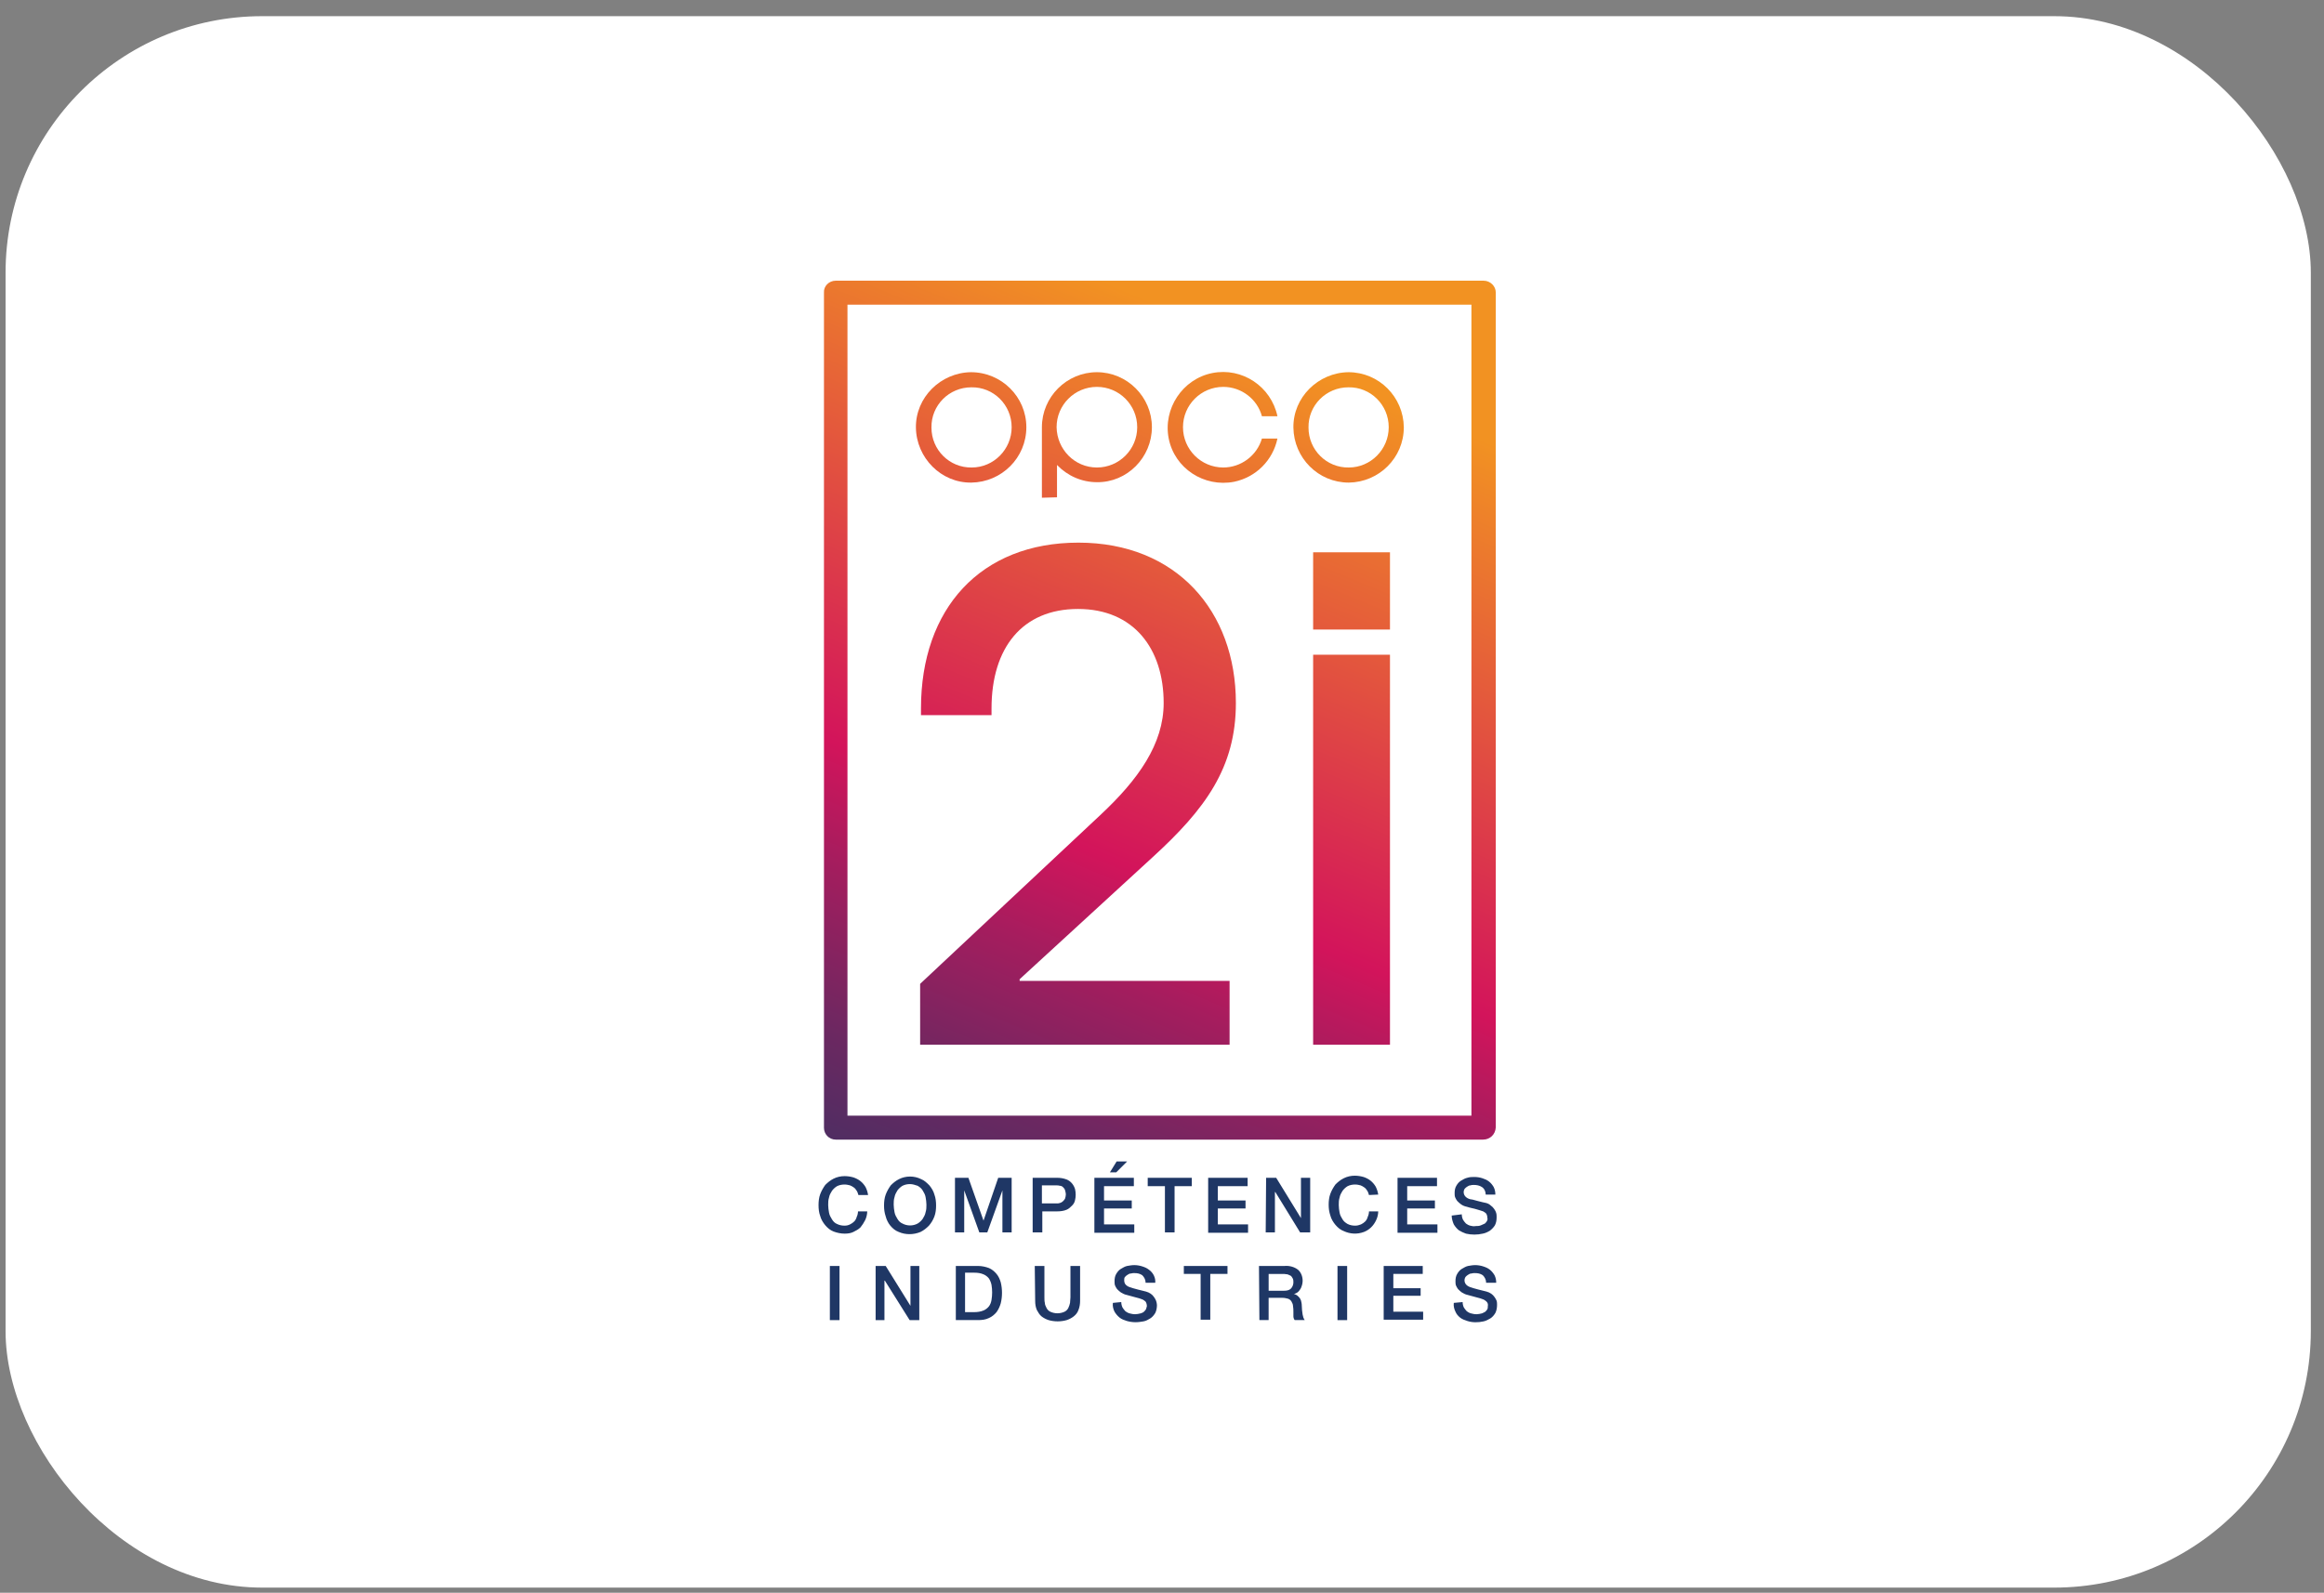
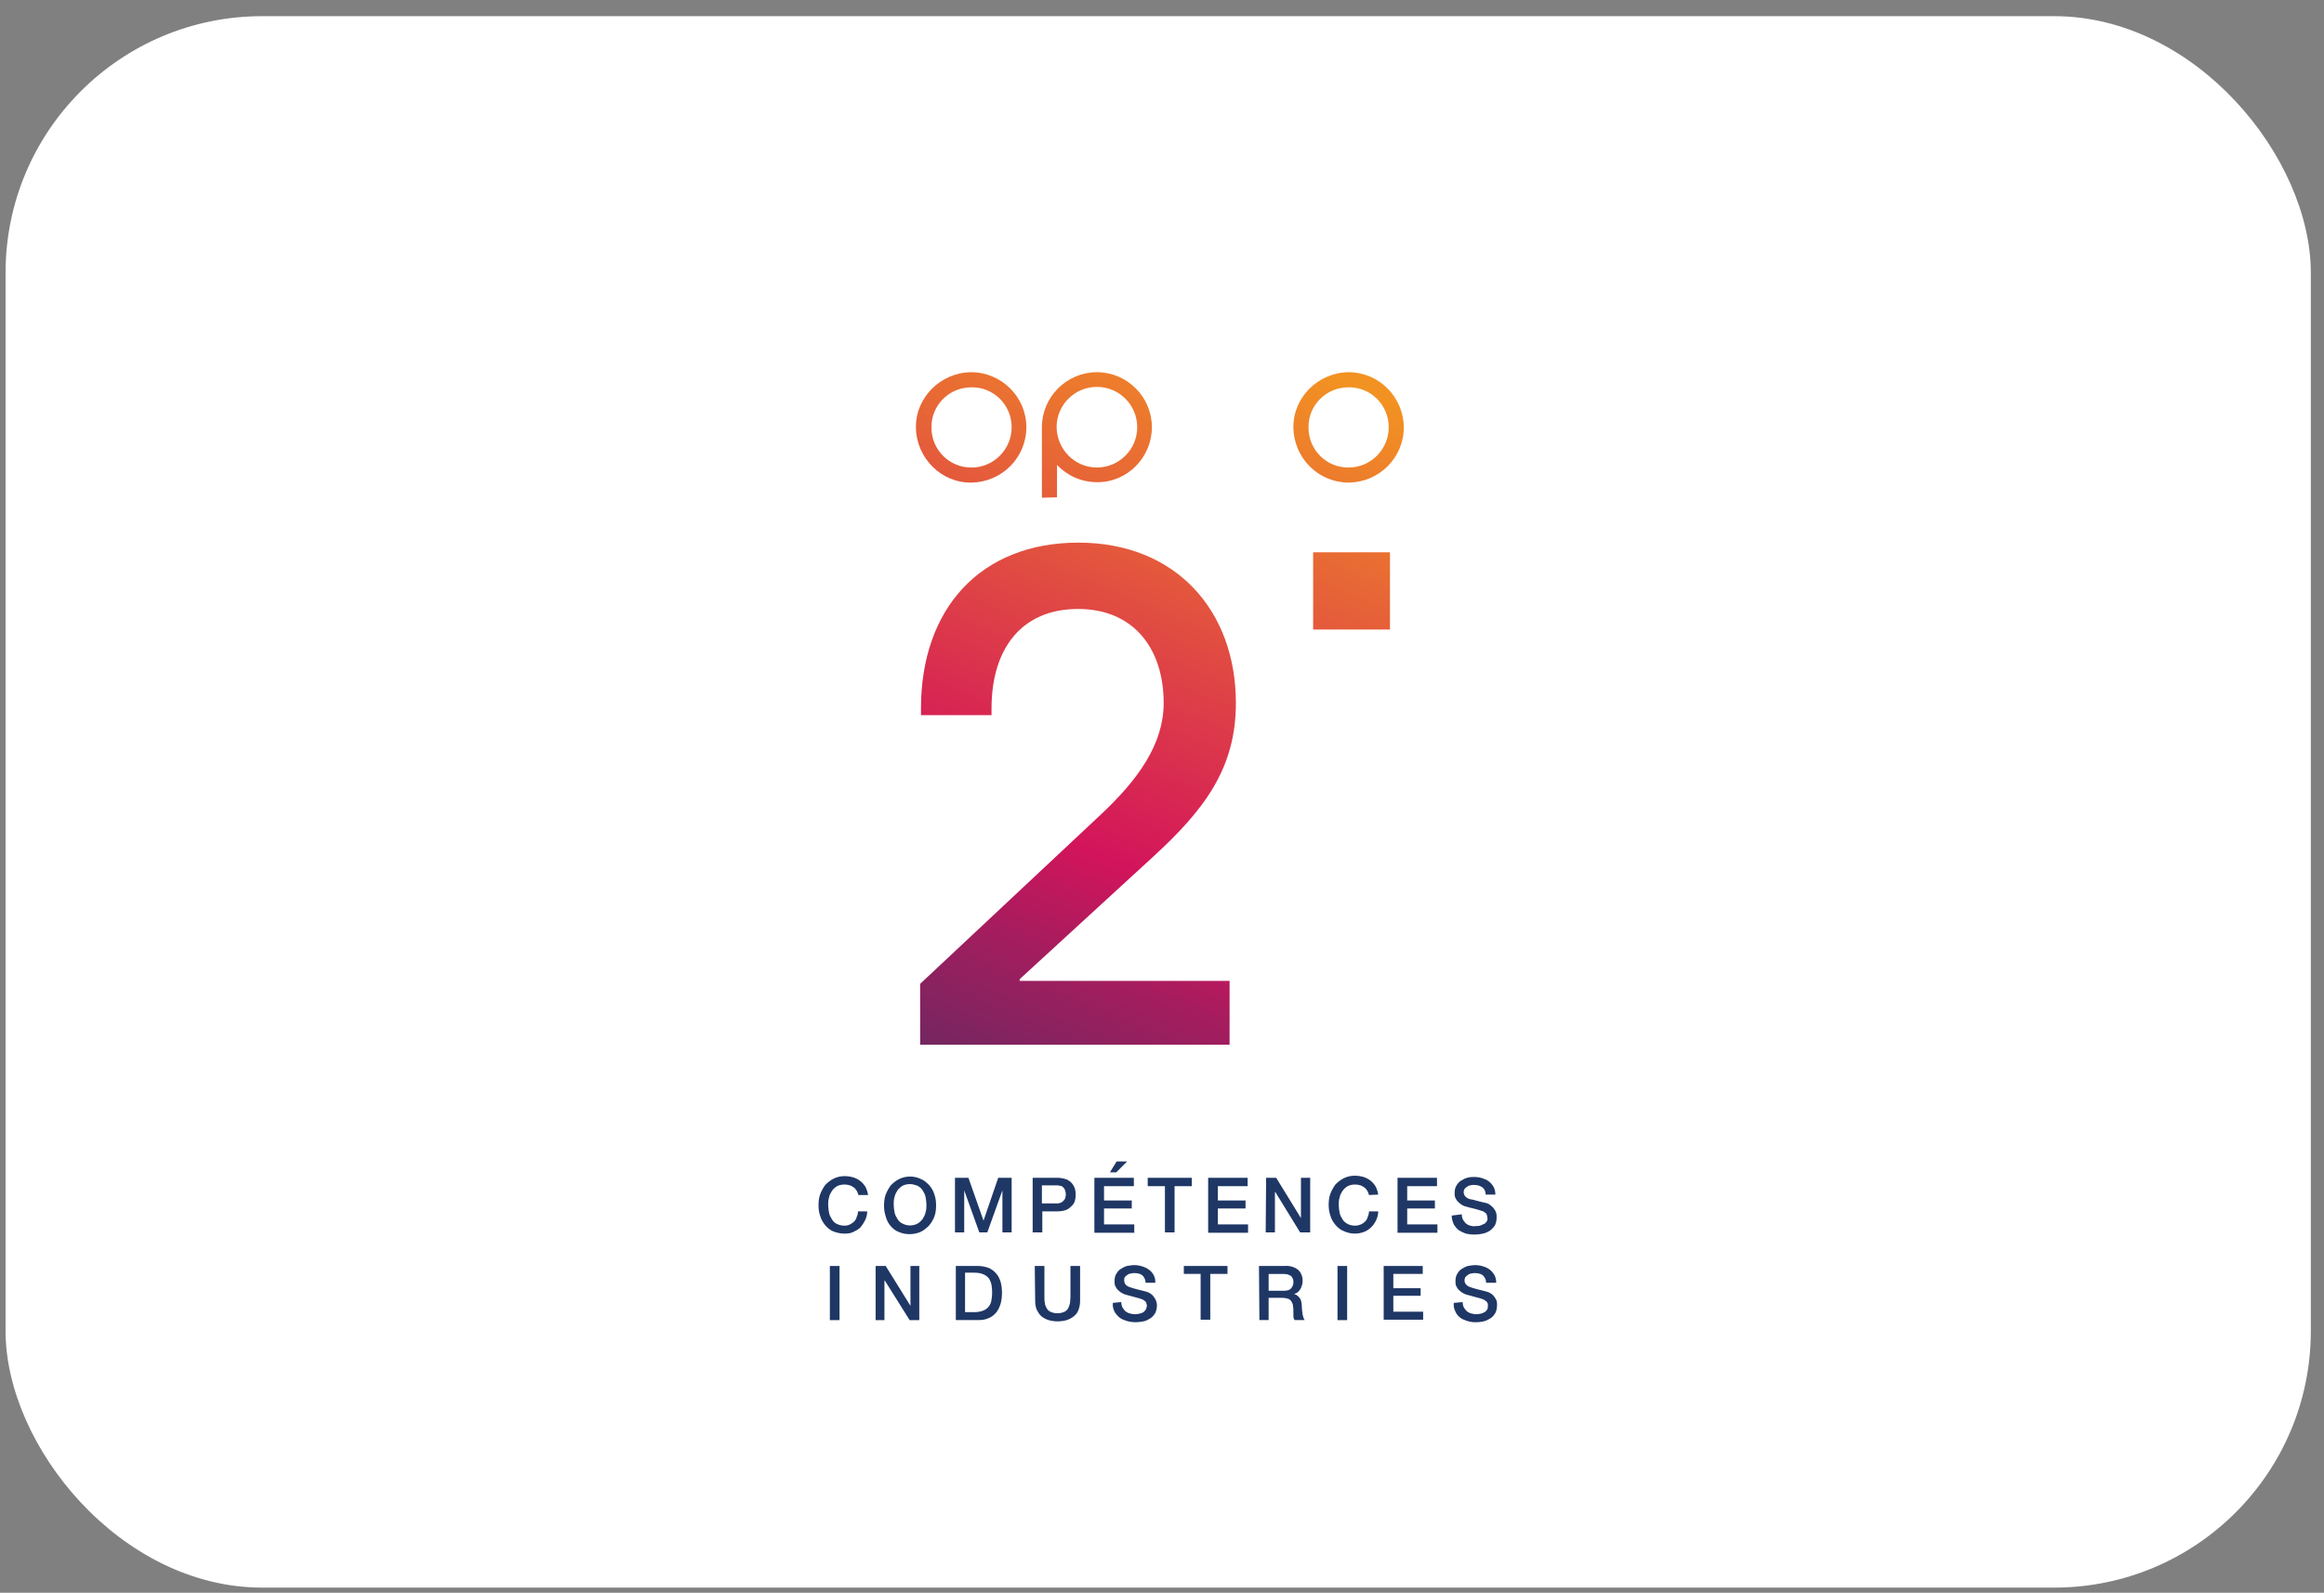
<svg xmlns="http://www.w3.org/2000/svg" width="124" height="85" viewBox="0 0 124 85" fill="none">
  <rect x="0" y="0" width="124" height="85" fill="#808080" stroke="none" />
  <rect x="0.297" y="0.863" width="123" height="83.864" rx="13.692" fill="white" />
  <path d="M54.762 22.798C54.762 24.434 53.441 25.733 51.828 25.755C50.214 25.778 48.893 24.434 48.87 22.82C48.848 21.207 50.192 19.886 51.805 19.863C53.441 19.863 54.762 21.185 54.762 22.798ZM53.978 22.798C53.978 21.611 53.015 20.647 51.828 20.67C50.64 20.67 49.677 21.633 49.699 22.82C49.699 24.008 50.662 24.971 51.85 24.949C53.015 24.949 53.978 23.986 53.978 22.798Z" fill="url(#paint0_linear_2267_13009)" />
  <path d="M55.592 26.562V22.798C55.592 21.185 56.913 19.863 58.527 19.863C60.14 19.863 61.461 21.185 61.461 22.798C61.461 24.411 60.14 25.755 58.527 25.733C57.72 25.733 56.958 25.397 56.398 24.814V26.54L55.592 26.562V26.562ZM58.527 24.949C59.714 24.949 60.677 23.986 60.677 22.798C60.677 21.61 59.714 20.647 58.527 20.647C57.339 20.647 56.376 21.61 56.376 22.798C56.398 23.985 57.339 24.949 58.527 24.949Z" fill="url(#paint1_linear_2267_13009)" />
  <path d="M74.903 22.798C74.903 24.434 73.581 25.733 71.968 25.755C70.333 25.755 69.033 24.434 69.011 22.82C68.989 21.207 70.333 19.886 71.946 19.863C73.581 19.863 74.881 21.185 74.903 22.798ZM74.097 22.798C74.097 21.611 73.133 20.647 71.946 20.67C70.759 20.67 69.795 21.633 69.817 22.82C69.817 24.008 70.781 24.971 71.968 24.949C73.133 24.949 74.097 23.986 74.097 22.798Z" fill="url(#paint2_linear_2267_13009)" />
  <path d="M49.095 55.753V52.505L58.706 43.499C60.723 41.617 62.089 39.713 62.089 37.517C62.089 34.627 60.498 32.499 57.519 32.499C54.539 32.499 52.904 34.582 52.904 37.808V38.167H49.14V37.808C49.14 32.476 52.321 28.959 57.541 28.959C62.761 28.959 65.942 32.611 65.942 37.517C65.942 40.967 64.307 43.185 61.484 45.761L54.404 52.258V52.348H65.606V55.753H49.095H49.095Z" fill="url(#paint3_linear_2267_13009)" />
-   <path d="M79.137 60.818H44.591C44.233 60.818 43.964 60.526 43.964 60.191V15.608C43.942 15.272 44.233 14.98 44.591 14.98H79.16C79.518 14.98 79.809 15.272 79.809 15.608V60.168C79.787 60.548 79.496 60.817 79.137 60.817V60.818ZM45.218 59.541H78.51V16.258H45.218V59.541V59.541Z" fill="url(#paint4_linear_2267_13009)" />
-   <path d="M65.27 24.949C64.083 24.949 63.12 23.985 63.12 22.798C63.12 21.61 64.083 20.647 65.27 20.647C66.234 20.647 67.085 21.297 67.332 22.215H68.16C67.824 20.625 66.278 19.594 64.688 19.908C63.097 20.221 62.044 21.812 62.358 23.403C62.672 24.993 64.24 26.024 65.853 25.71C67.018 25.464 67.914 24.568 68.16 23.403H67.332C67.063 24.321 66.212 24.949 65.27 24.949Z" fill="url(#paint5_linear_2267_13009)" />
  <path d="M70.064 29.475H74.164V33.597H70.064V29.475Z" fill="url(#paint6_linear_2267_13009)" />
-   <path d="M70.064 34.941H74.164V55.754H70.064V34.941Z" fill="url(#paint7_linear_2267_13009)" />
  <path d="M45.802 63.775C45.779 63.708 45.757 63.618 45.712 63.551C45.667 63.484 45.623 63.416 45.555 63.372C45.488 63.327 45.421 63.282 45.354 63.26C45.264 63.237 45.175 63.215 45.063 63.215C44.928 63.215 44.794 63.237 44.659 63.304C44.547 63.372 44.458 63.461 44.391 63.551C44.323 63.663 44.256 63.775 44.234 63.909C44.189 64.044 44.189 64.178 44.189 64.312C44.189 64.447 44.211 64.581 44.234 64.716C44.256 64.85 44.323 64.962 44.391 65.074C44.458 65.186 44.547 65.276 44.659 65.32C44.794 65.388 44.928 65.41 45.063 65.41C45.175 65.41 45.264 65.388 45.354 65.343C45.443 65.298 45.511 65.253 45.578 65.186C45.645 65.119 45.69 65.029 45.712 64.94C45.757 64.85 45.779 64.738 45.779 64.648H46.272C46.272 64.805 46.227 64.984 46.16 65.119C46.093 65.253 46.003 65.388 45.914 65.5C45.802 65.612 45.667 65.679 45.533 65.746C45.399 65.813 45.242 65.836 45.063 65.836C44.861 65.836 44.659 65.791 44.48 65.724C44.301 65.656 44.167 65.544 44.032 65.388C43.92 65.253 43.808 65.074 43.763 64.895C43.696 64.716 43.674 64.514 43.674 64.312C43.674 64.111 43.696 63.909 43.763 63.73C43.831 63.551 43.92 63.394 44.032 63.237C44.167 63.103 44.301 62.991 44.48 62.901C44.659 62.812 44.861 62.767 45.063 62.767C45.219 62.767 45.376 62.789 45.533 62.834C45.667 62.879 45.802 62.946 45.914 63.036C46.026 63.125 46.115 63.237 46.183 63.349C46.25 63.484 46.295 63.618 46.317 63.775H45.802ZM48.557 62.789C48.759 62.789 48.961 62.834 49.14 62.924C49.319 62.991 49.453 63.125 49.588 63.26C49.7 63.394 49.812 63.573 49.857 63.752C49.924 63.932 49.946 64.133 49.946 64.335C49.946 64.536 49.924 64.738 49.857 64.917C49.789 65.096 49.7 65.253 49.565 65.41C49.431 65.544 49.297 65.656 49.117 65.746C48.737 65.903 48.311 65.903 47.953 65.746C47.773 65.679 47.639 65.567 47.505 65.41C47.393 65.276 47.303 65.096 47.258 64.917C47.191 64.716 47.169 64.536 47.169 64.335C47.169 64.133 47.191 63.932 47.258 63.752C47.325 63.573 47.415 63.416 47.527 63.26C47.661 63.125 47.796 63.013 47.975 62.924C48.154 62.834 48.356 62.789 48.557 62.789ZM48.557 63.192C48.423 63.192 48.289 63.215 48.154 63.282C48.042 63.349 47.953 63.439 47.885 63.528C47.818 63.64 47.751 63.752 47.729 63.887C47.684 64.021 47.684 64.156 47.684 64.29C47.684 64.424 47.706 64.559 47.729 64.693C47.751 64.828 47.818 64.94 47.885 65.052C47.953 65.164 48.042 65.253 48.154 65.298C48.401 65.432 48.714 65.432 48.961 65.298C49.073 65.231 49.162 65.141 49.229 65.052C49.297 64.94 49.364 64.828 49.386 64.693C49.431 64.559 49.431 64.424 49.431 64.29C49.431 64.156 49.409 64.021 49.386 63.887C49.364 63.752 49.297 63.64 49.229 63.528C49.162 63.416 49.073 63.349 48.961 63.282C48.826 63.237 48.692 63.192 48.557 63.192ZM50.954 62.856H51.671L52.477 65.142L53.261 62.856H53.978V65.769H53.485V63.528L52.679 65.769H52.253L51.447 63.528V65.769H50.954V62.856ZM55.121 62.856H56.398C56.577 62.856 56.734 62.879 56.913 62.946C57.137 63.036 57.294 63.237 57.361 63.461C57.406 63.663 57.406 63.864 57.361 64.044C57.339 64.156 57.294 64.245 57.205 64.335C57.115 64.424 57.025 64.514 56.913 64.559C56.757 64.626 56.577 64.648 56.398 64.648H55.614V65.768H55.099V62.856H55.121V62.856ZM55.637 64.223H56.376C56.443 64.223 56.488 64.223 56.555 64.2C56.622 64.178 56.667 64.156 56.712 64.111C56.757 64.066 56.801 64.021 56.824 63.976C56.846 63.909 56.869 63.82 56.869 63.752C56.869 63.663 56.846 63.596 56.824 63.506C56.801 63.439 56.757 63.394 56.712 63.349C56.667 63.304 56.6 63.282 56.555 63.282C56.488 63.26 56.421 63.26 56.353 63.26H55.592V64.223H55.637ZM58.392 62.856H60.498V63.304H58.907V64.066H60.386V64.492H58.907V65.343H60.521V65.791H58.392V62.856V62.856ZM59.58 61.982H60.14L59.557 62.565H59.221L59.58 61.982ZM61.237 62.856H63.59V63.304H62.671V65.769H62.156V63.304H61.238V62.856H61.237ZM64.463 62.856H66.569V63.304H64.979V64.066H66.457V64.492H64.979V65.343H66.592V65.791H64.463V62.856V62.856ZM67.555 62.856H68.093L69.414 65.007V62.856H69.907V65.769H69.369L68.048 63.618H68.025V65.769H67.533L67.555 62.856ZM73.044 63.775C73.021 63.708 72.999 63.618 72.954 63.551C72.909 63.484 72.865 63.416 72.797 63.372C72.73 63.327 72.663 63.282 72.596 63.26C72.506 63.237 72.417 63.215 72.305 63.215C72.17 63.215 72.036 63.237 71.901 63.304C71.789 63.372 71.7 63.461 71.633 63.551C71.565 63.663 71.498 63.775 71.476 63.909C71.431 64.044 71.431 64.178 71.431 64.312C71.431 64.447 71.453 64.581 71.476 64.716C71.498 64.85 71.565 64.962 71.633 65.074C71.7 65.186 71.789 65.253 71.901 65.32C72.036 65.388 72.17 65.41 72.305 65.41C72.417 65.41 72.506 65.388 72.618 65.343C72.708 65.298 72.775 65.253 72.842 65.186C72.909 65.119 72.954 65.029 72.977 64.94C73.021 64.85 73.044 64.738 73.044 64.648H73.537C73.537 64.805 73.492 64.984 73.425 65.119C73.29 65.41 73.066 65.634 72.775 65.746C72.417 65.88 72.036 65.858 71.7 65.701C71.521 65.634 71.386 65.522 71.252 65.365C71.14 65.231 71.028 65.052 70.983 64.872C70.916 64.671 70.893 64.492 70.893 64.29C70.893 64.088 70.916 63.887 70.983 63.708C71.05 63.528 71.14 63.372 71.252 63.215C71.386 63.08 71.521 62.968 71.7 62.879C71.879 62.789 72.081 62.744 72.282 62.744C72.439 62.744 72.596 62.767 72.753 62.812C72.887 62.856 73.021 62.924 73.133 63.013C73.245 63.103 73.335 63.215 73.402 63.327C73.469 63.461 73.514 63.596 73.537 63.752L73.044 63.775ZM74.567 62.856H76.673V63.304H75.083V64.066H76.561V64.492H75.083V65.343H76.696V65.791H74.567V62.856V62.856ZM77.995 64.805C77.995 64.895 78.017 65.007 78.062 65.096C78.107 65.164 78.152 65.231 78.219 65.298C78.286 65.343 78.353 65.388 78.443 65.41C78.533 65.432 78.622 65.455 78.734 65.432C78.824 65.432 78.936 65.432 79.025 65.388C79.093 65.365 79.16 65.32 79.227 65.298C79.272 65.253 79.317 65.208 79.339 65.164C79.361 65.119 79.384 65.052 79.361 65.007C79.361 64.917 79.339 64.828 79.294 64.76C79.249 64.716 79.182 64.671 79.137 64.648C79.025 64.604 78.913 64.581 78.779 64.536C78.645 64.492 78.465 64.469 78.264 64.402C78.152 64.38 78.04 64.335 77.95 64.268C77.883 64.223 77.816 64.156 77.749 64.088C77.704 64.021 77.659 63.954 77.637 63.887C77.614 63.82 77.614 63.73 77.614 63.663C77.614 63.528 77.637 63.394 77.704 63.282C77.771 63.17 77.838 63.08 77.95 63.013C78.062 62.946 78.174 62.879 78.286 62.856C78.421 62.812 78.555 62.812 78.667 62.812C78.801 62.812 78.958 62.834 79.093 62.879C79.227 62.924 79.339 62.968 79.451 63.058C79.563 63.148 79.63 63.237 79.697 63.349C79.765 63.484 79.787 63.618 79.787 63.752H79.272C79.272 63.596 79.205 63.439 79.07 63.349C78.936 63.26 78.779 63.237 78.645 63.237C78.577 63.237 78.51 63.237 78.465 63.26C78.398 63.26 78.353 63.282 78.286 63.327C78.241 63.349 78.197 63.394 78.152 63.439C78.062 63.573 78.085 63.752 78.197 63.864C78.264 63.932 78.353 63.976 78.443 63.999L78.577 64.021L78.824 64.088L79.093 64.156L79.294 64.2C79.384 64.223 79.473 64.268 79.541 64.335C79.608 64.38 79.675 64.447 79.72 64.514C79.765 64.581 79.809 64.648 79.832 64.738C79.854 64.805 79.854 64.895 79.854 64.962C79.854 65.119 79.832 65.253 79.765 65.388C79.697 65.5 79.608 65.589 79.496 65.679C79.384 65.746 79.249 65.813 79.115 65.836C78.824 65.903 78.51 65.903 78.219 65.836C78.085 65.791 77.95 65.724 77.838 65.656C77.726 65.567 77.637 65.455 77.569 65.343C77.502 65.186 77.457 65.029 77.457 64.872L77.995 64.805ZM44.278 67.561H44.793V70.451H44.278V67.561ZM46.72 67.561H47.258L48.579 69.689V67.561H49.05V70.451H48.535L47.213 68.345H47.191V70.451H46.72V67.561ZM50.999 67.561H52.186C52.388 67.561 52.589 67.606 52.769 67.673C52.925 67.74 53.06 67.852 53.172 67.986C53.284 68.121 53.351 68.278 53.396 68.434C53.485 68.793 53.485 69.196 53.396 69.554C53.351 69.711 53.284 69.868 53.172 70.025C53.06 70.159 52.925 70.271 52.769 70.338C52.589 70.428 52.388 70.45 52.186 70.45H50.999V67.56V67.561ZM51.492 70.025H51.985C52.142 70.025 52.321 70.003 52.478 69.936C52.59 69.891 52.702 69.801 52.769 69.712C52.836 69.622 52.881 69.51 52.903 69.376C52.948 69.107 52.948 68.838 52.903 68.569C52.881 68.457 52.836 68.345 52.769 68.233C52.702 68.144 52.59 68.054 52.478 68.009C52.321 67.942 52.164 67.92 51.985 67.92H51.492V70.026V70.025ZM55.211 67.561H55.726V69.241C55.726 69.331 55.726 69.443 55.749 69.532C55.749 69.622 55.793 69.712 55.838 69.801C55.883 69.891 55.95 69.958 56.04 70.003C56.286 70.115 56.555 70.115 56.801 70.003C56.891 69.958 56.958 69.891 57.003 69.801C57.048 69.712 57.07 69.622 57.093 69.532C57.093 69.42 57.115 69.331 57.115 69.241V67.561H57.63V69.42C57.63 69.577 57.608 69.756 57.541 69.913C57.496 70.048 57.406 70.16 57.294 70.249C57.182 70.339 57.048 70.406 56.913 70.451C56.6 70.54 56.264 70.54 55.95 70.451C55.816 70.406 55.681 70.339 55.569 70.249C55.457 70.16 55.39 70.025 55.323 69.913C55.256 69.756 55.233 69.6 55.233 69.42L55.211 67.561ZM59.826 69.488C59.826 69.577 59.849 69.689 59.893 69.779C59.938 69.846 59.983 69.913 60.05 69.98C60.117 70.025 60.185 70.07 60.274 70.092C60.364 70.115 60.453 70.137 60.565 70.137C60.655 70.137 60.767 70.115 60.857 70.092C60.924 70.07 60.991 70.048 61.036 70.003C61.081 69.958 61.125 69.913 61.148 69.868C61.17 69.824 61.17 69.756 61.193 69.712C61.193 69.622 61.17 69.532 61.125 69.465C61.081 69.42 61.013 69.376 60.969 69.353C60.857 69.308 60.722 69.264 60.61 69.241L60.117 69.107C60.005 69.084 59.916 69.04 59.804 68.972C59.737 68.928 59.669 68.86 59.602 68.793C59.557 68.726 59.513 68.659 59.49 68.592C59.468 68.524 59.468 68.435 59.468 68.368C59.468 68.233 59.49 68.099 59.557 67.987C59.625 67.875 59.692 67.785 59.804 67.718C59.916 67.651 60.028 67.584 60.14 67.561C60.274 67.539 60.386 67.516 60.521 67.516C60.655 67.516 60.812 67.539 60.946 67.584C61.081 67.628 61.193 67.673 61.305 67.763C61.529 67.92 61.663 68.188 61.641 68.457H61.125C61.125 68.3 61.058 68.166 60.946 68.054C60.812 67.964 60.677 67.942 60.521 67.942C60.453 67.942 60.409 67.942 60.341 67.964C60.274 67.964 60.229 67.987 60.162 68.032C60.117 68.054 60.073 68.099 60.028 68.144C59.983 68.188 59.983 68.256 59.983 68.323C59.983 68.412 60.005 68.502 60.073 68.569C60.14 68.636 60.229 68.681 60.319 68.704L60.453 68.748L60.7 68.816L60.969 68.883L61.148 68.928C61.237 68.95 61.327 68.995 61.394 69.04C61.461 69.084 61.529 69.152 61.573 69.219C61.618 69.286 61.663 69.353 61.685 69.42C61.708 69.488 61.73 69.577 61.73 69.644C61.73 69.779 61.708 69.936 61.641 70.07C61.573 70.182 61.484 70.294 61.372 70.361C61.26 70.428 61.148 70.496 61.013 70.518C60.879 70.54 60.745 70.563 60.588 70.563C60.431 70.563 60.274 70.54 60.117 70.496C59.983 70.451 59.849 70.406 59.737 70.316C59.625 70.227 59.535 70.115 59.468 70.003C59.401 69.868 59.356 69.712 59.378 69.532L59.826 69.488ZM63.164 67.561H65.494V67.986H64.576V70.428H64.061V67.986H63.165V67.561H63.164ZM67.174 67.561H68.541C68.787 67.538 69.056 67.606 69.257 67.762C69.414 67.897 69.504 68.121 69.504 68.345C69.504 68.457 69.481 68.569 69.437 68.681C69.414 68.77 69.347 68.838 69.302 68.905C69.257 68.95 69.213 68.994 69.145 69.017C69.101 69.039 69.056 69.062 69.033 69.062C69.078 69.062 69.123 69.084 69.168 69.106C69.213 69.129 69.257 69.174 69.302 69.218C69.347 69.263 69.392 69.33 69.414 69.398C69.437 69.487 69.459 69.577 69.459 69.689C69.459 69.846 69.481 70.002 69.504 70.159C69.526 70.271 69.549 70.361 69.616 70.45H69.078C69.033 70.383 69.011 70.316 69.011 70.249V70.025C69.011 69.913 69.011 69.801 68.989 69.689C68.989 69.599 68.944 69.532 68.899 69.442C68.854 69.375 68.787 69.33 68.72 69.308C68.63 69.286 68.541 69.263 68.429 69.263H67.689V70.45H67.197L67.174 67.56V67.561ZM67.69 68.883H68.519C68.653 68.883 68.787 68.86 68.877 68.771C68.967 68.681 69.011 68.547 69.011 68.435C69.011 68.368 69.011 68.278 68.967 68.211C68.944 68.166 68.899 68.099 68.855 68.076C68.81 68.054 68.743 68.032 68.698 68.009C68.631 68.009 68.563 67.987 68.519 67.987H67.69V68.883ZM71.364 67.561H71.879V70.451H71.364V67.561ZM73.828 67.561H75.912V67.986H74.343V68.748H75.8V69.151H74.343V70.002H75.934V70.428H73.828V67.56V67.561ZM78.04 69.488C78.04 69.577 78.062 69.689 78.107 69.779C78.152 69.846 78.197 69.913 78.264 69.98C78.331 70.025 78.398 70.07 78.488 70.092C78.577 70.115 78.667 70.137 78.779 70.137C78.869 70.137 78.981 70.115 79.07 70.092C79.137 70.07 79.205 70.025 79.249 70.003C79.294 69.958 79.339 69.913 79.361 69.868C79.384 69.824 79.384 69.756 79.384 69.712C79.406 69.622 79.384 69.532 79.317 69.465C79.272 69.42 79.205 69.376 79.16 69.353C79.048 69.308 78.913 69.264 78.801 69.241L78.309 69.107C78.197 69.084 78.107 69.04 77.995 68.972C77.928 68.928 77.861 68.86 77.793 68.793C77.749 68.726 77.704 68.659 77.681 68.592C77.659 68.524 77.659 68.435 77.659 68.368C77.659 68.233 77.681 68.099 77.749 67.987C77.816 67.875 77.883 67.785 77.995 67.718C78.107 67.651 78.219 67.584 78.331 67.561C78.465 67.539 78.577 67.516 78.712 67.516C78.846 67.516 79.003 67.539 79.137 67.584C79.272 67.628 79.384 67.673 79.496 67.763C79.585 67.83 79.675 67.942 79.742 68.054C79.809 68.188 79.832 68.323 79.832 68.457H79.294C79.294 68.3 79.227 68.166 79.115 68.054C78.981 67.964 78.846 67.942 78.689 67.942C78.622 67.942 78.577 67.942 78.51 67.964C78.443 67.964 78.398 67.987 78.331 68.032C78.286 68.054 78.241 68.099 78.197 68.144C78.107 68.278 78.129 68.457 78.241 68.569C78.309 68.636 78.398 68.681 78.488 68.704L78.622 68.748L78.869 68.816L79.137 68.883L79.317 68.928C79.406 68.95 79.496 68.995 79.563 69.04C79.63 69.084 79.697 69.152 79.742 69.219C79.787 69.286 79.832 69.353 79.854 69.42C79.877 69.488 79.877 69.577 79.877 69.644C79.877 69.779 79.854 69.936 79.787 70.07C79.72 70.182 79.63 70.294 79.518 70.361C79.406 70.428 79.272 70.496 79.16 70.518C78.869 70.585 78.555 70.585 78.286 70.496C78.152 70.451 78.017 70.406 77.905 70.316C77.793 70.227 77.704 70.115 77.659 70.003C77.592 69.868 77.547 69.712 77.569 69.532L78.04 69.488Z" fill="#1F3765" />
  <defs>
    <linearGradient id="paint0_linear_2267_13009" x1="32.636" y1="68.586" x2="55.895" y2="13.066" gradientUnits="userSpaceOnUse">
      <stop stop-color="#1F3765" />
      <stop offset="0.06" stop-color="#283564" />
      <stop offset="0.15" stop-color="#423063" />
      <stop offset="0.28" stop-color="#6B2861" />
      <stop offset="0.42" stop-color="#A41D5E" />
      <stop offset="0.52" stop-color="#D3145B" />
      <stop offset="0.99" stop-color="#F29222" />
    </linearGradient>
    <linearGradient id="paint1_linear_2267_13009" x1="38.344" y1="70.976" x2="61.603" y2="15.457" gradientUnits="userSpaceOnUse">
      <stop stop-color="#1F3765" />
      <stop offset="0.06" stop-color="#283564" />
      <stop offset="0.15" stop-color="#423063" />
      <stop offset="0.28" stop-color="#6B2861" />
      <stop offset="0.42" stop-color="#A41D5E" />
      <stop offset="0.52" stop-color="#D3145B" />
      <stop offset="0.99" stop-color="#F29222" />
    </linearGradient>
    <linearGradient id="paint2_linear_2267_13009" x1="49.769" y1="75.763" x2="73.029" y2="20.245" gradientUnits="userSpaceOnUse">
      <stop stop-color="#1F3765" />
      <stop offset="0.06" stop-color="#283564" />
      <stop offset="0.15" stop-color="#423063" />
      <stop offset="0.28" stop-color="#6B2861" />
      <stop offset="0.42" stop-color="#A41D5E" />
      <stop offset="0.52" stop-color="#D3145B" />
      <stop offset="0.99" stop-color="#F29222" />
    </linearGradient>
    <linearGradient id="paint3_linear_2267_13009" x1="45.502" y1="73.973" x2="68.759" y2="18.455" gradientUnits="userSpaceOnUse">
      <stop stop-color="#1F3765" />
      <stop offset="0.06" stop-color="#283564" />
      <stop offset="0.15" stop-color="#423063" />
      <stop offset="0.28" stop-color="#6B2861" />
      <stop offset="0.42" stop-color="#A41D5E" />
      <stop offset="0.52" stop-color="#D3145B" />
      <stop offset="0.99" stop-color="#F29222" />
    </linearGradient>
    <linearGradient id="paint4_linear_2267_13009" x1="46.574" y1="74.423" x2="69.831" y2="18.906" gradientUnits="userSpaceOnUse">
      <stop stop-color="#1F3765" />
      <stop offset="0.06" stop-color="#283564" />
      <stop offset="0.15" stop-color="#423063" />
      <stop offset="0.28" stop-color="#6B2861" />
      <stop offset="0.42" stop-color="#A41D5E" />
      <stop offset="0.52" stop-color="#D3145B" />
      <stop offset="0.99" stop-color="#F29222" />
    </linearGradient>
    <linearGradient id="paint5_linear_2267_13009" x1="44.08" y1="73.377" x2="67.34" y2="17.86" gradientUnits="userSpaceOnUse">
      <stop stop-color="#1F3765" />
      <stop offset="0.06" stop-color="#283564" />
      <stop offset="0.15" stop-color="#423063" />
      <stop offset="0.28" stop-color="#6B2861" />
      <stop offset="0.42" stop-color="#A41D5E" />
      <stop offset="0.52" stop-color="#D3145B" />
      <stop offset="0.99" stop-color="#F29222" />
    </linearGradient>
    <linearGradient id="paint6_linear_2267_13009" x1="53.017" y1="77.123" x2="76.276" y2="21.603" gradientUnits="userSpaceOnUse">
      <stop stop-color="#1F3765" />
      <stop offset="0.06" stop-color="#283564" />
      <stop offset="0.15" stop-color="#423063" />
      <stop offset="0.28" stop-color="#6B2861" />
      <stop offset="0.42" stop-color="#A41D5E" />
      <stop offset="0.52" stop-color="#D3145B" />
      <stop offset="0.99" stop-color="#F29222" />
    </linearGradient>
    <linearGradient id="paint7_linear_2267_13009" x1="57.94" y1="79.184" x2="81.197" y2="23.666" gradientUnits="userSpaceOnUse">
      <stop stop-color="#1F3765" />
      <stop offset="0.06" stop-color="#283564" />
      <stop offset="0.15" stop-color="#423063" />
      <stop offset="0.28" stop-color="#6B2861" />
      <stop offset="0.42" stop-color="#A41D5E" />
      <stop offset="0.52" stop-color="#D3145B" />
      <stop offset="0.99" stop-color="#F29222" />
    </linearGradient>
  </defs>
</svg>